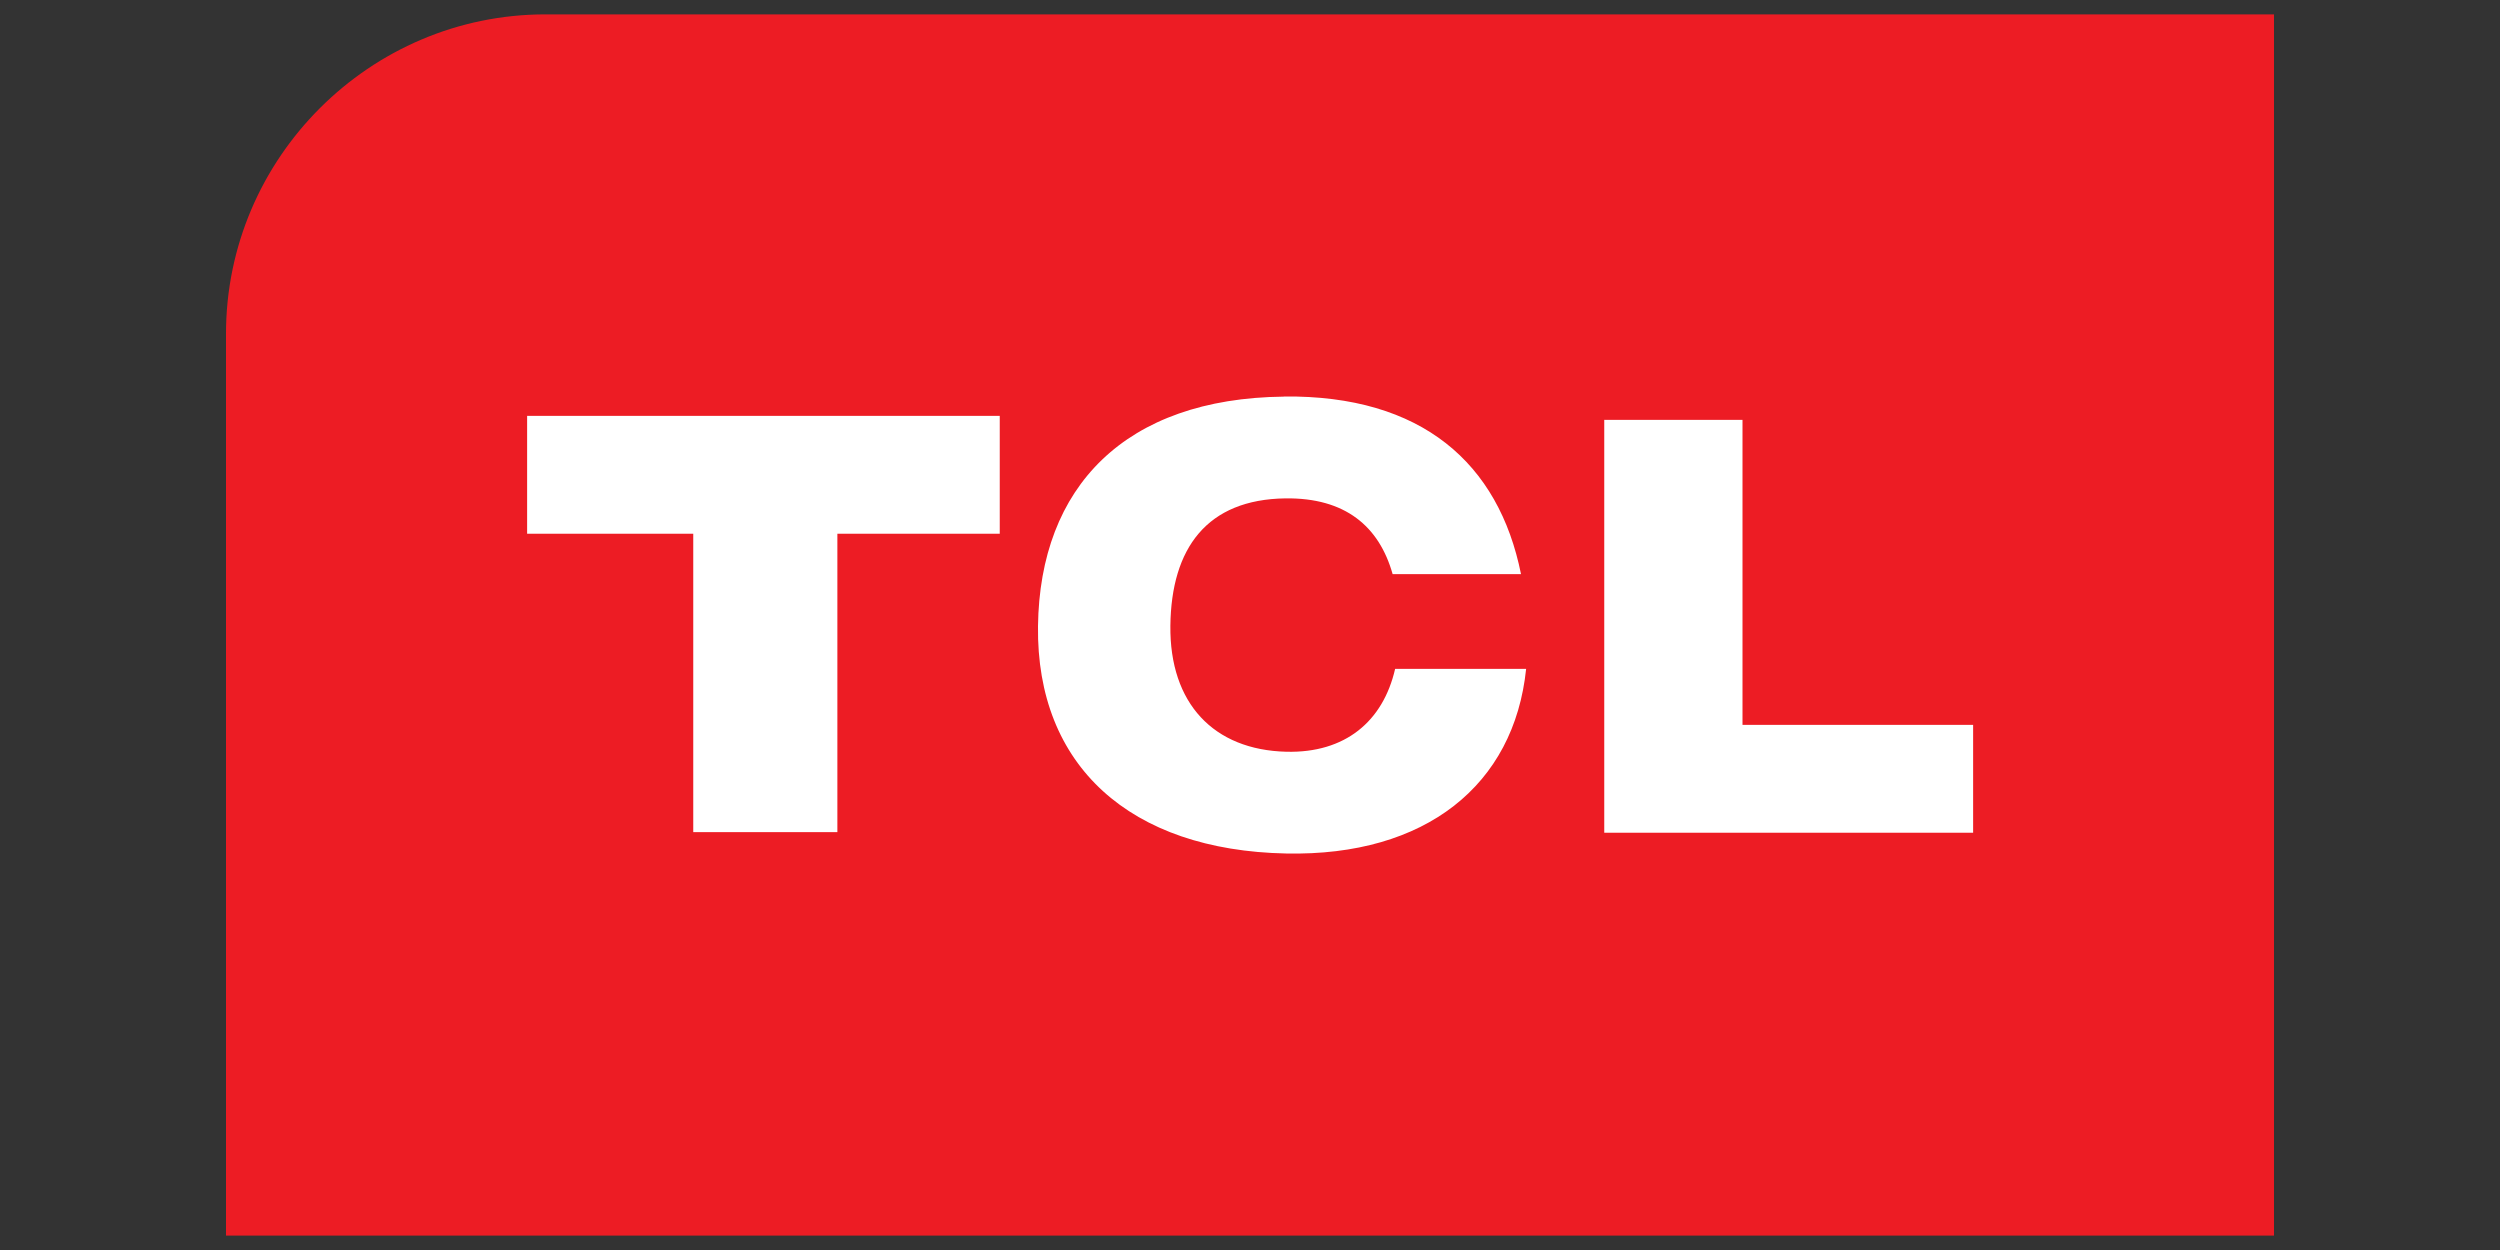
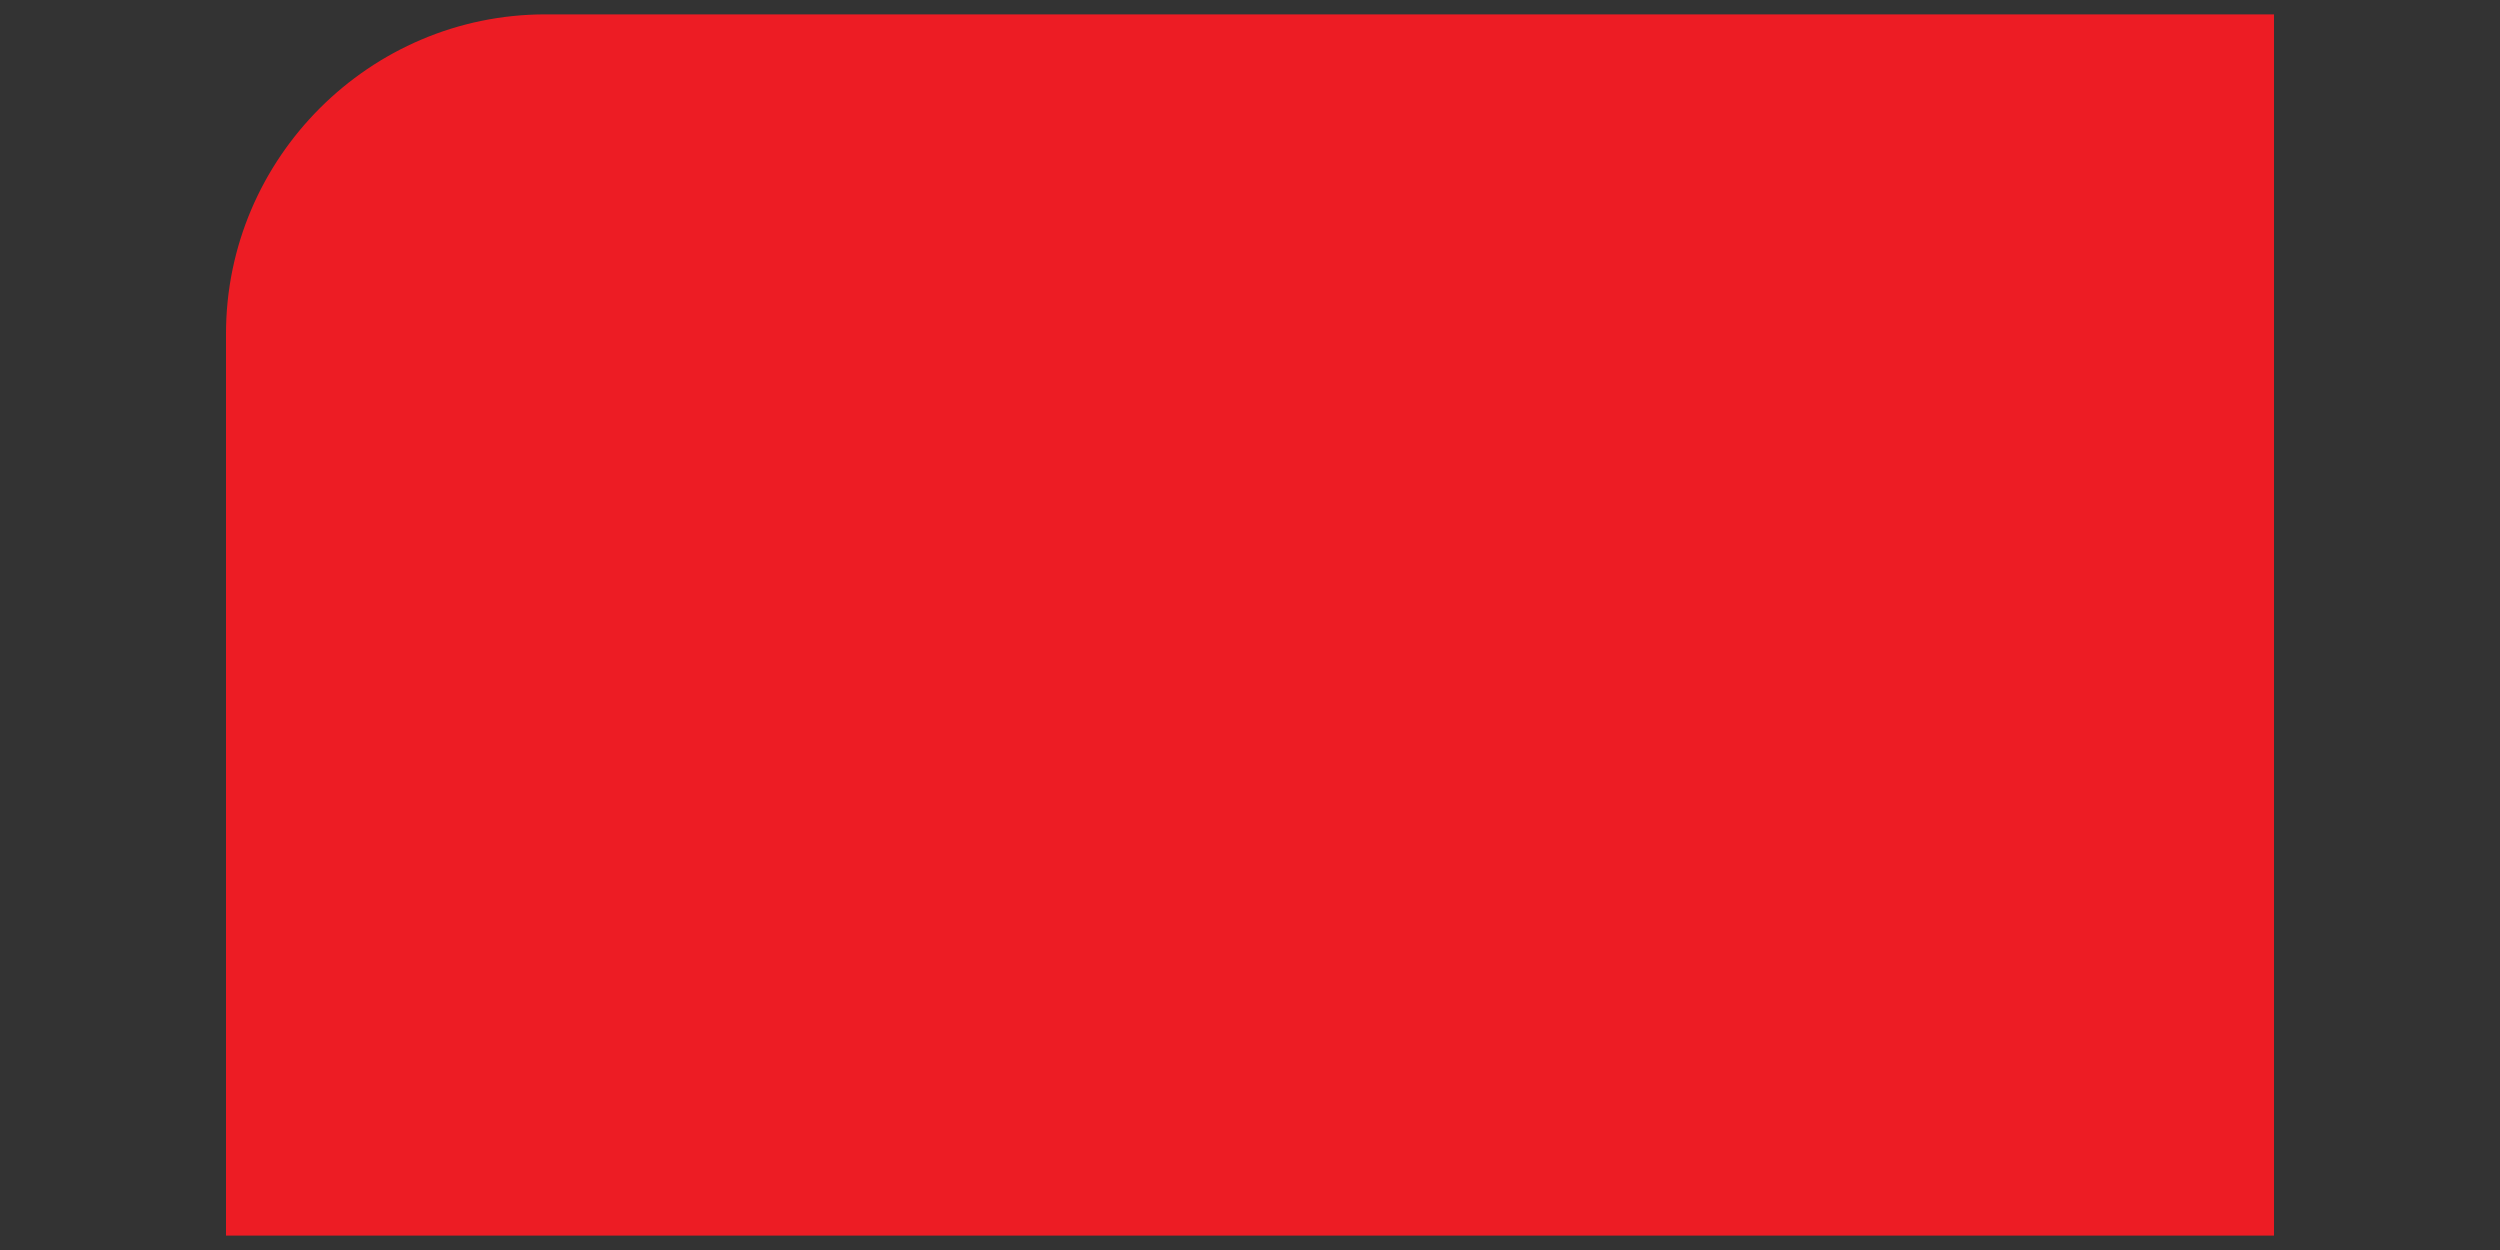
<svg xmlns="http://www.w3.org/2000/svg" id="Layer_1" data-name="Layer 1" viewBox="0 0 200 100">
  <rect x="0" y="0" width="200" height="100" fill="#333333" stroke="none" />
  <defs>
    <style> .cls-1 { fill: #fff; } .cls-1, .cls-2 { fill-rule: evenodd; stroke-width: 0px; } .cls-2 { fill: #ed1c24; } </style>
  </defs>
  <path class="cls-2" d="M18.08,98.85h163.84V1.15H43.63c-14.05,0-25.55,11.5-25.55,25.55v72.15h0Z" />
-   <path class="cls-1" d="M42.16,33.27h37.82v9.43h-12.99v23.87h-11.53v-23.87h-13.29v-9.43h0ZM128.33,33.59h11.07v24.4h18.45v8.63h-29.51v-33.02h0ZM102.71,31.72c11.04-.12,17.19,5.34,18.97,14.21h-10.27c-1.08-3.83-3.8-6.12-8.57-6.06-6.29.08-9.14,3.99-9.21,10.19-.07,6.2,3.45,9.94,9.29,10.08,4.68.11,7.72-2.41,8.69-6.63h10.48c-.96,9.29-8.03,15-19.2,14.77-12.48-.25-19.99-7.01-19.85-18.18.14-11.18,6.98-18.23,19.66-18.37h0Z" />
</svg>